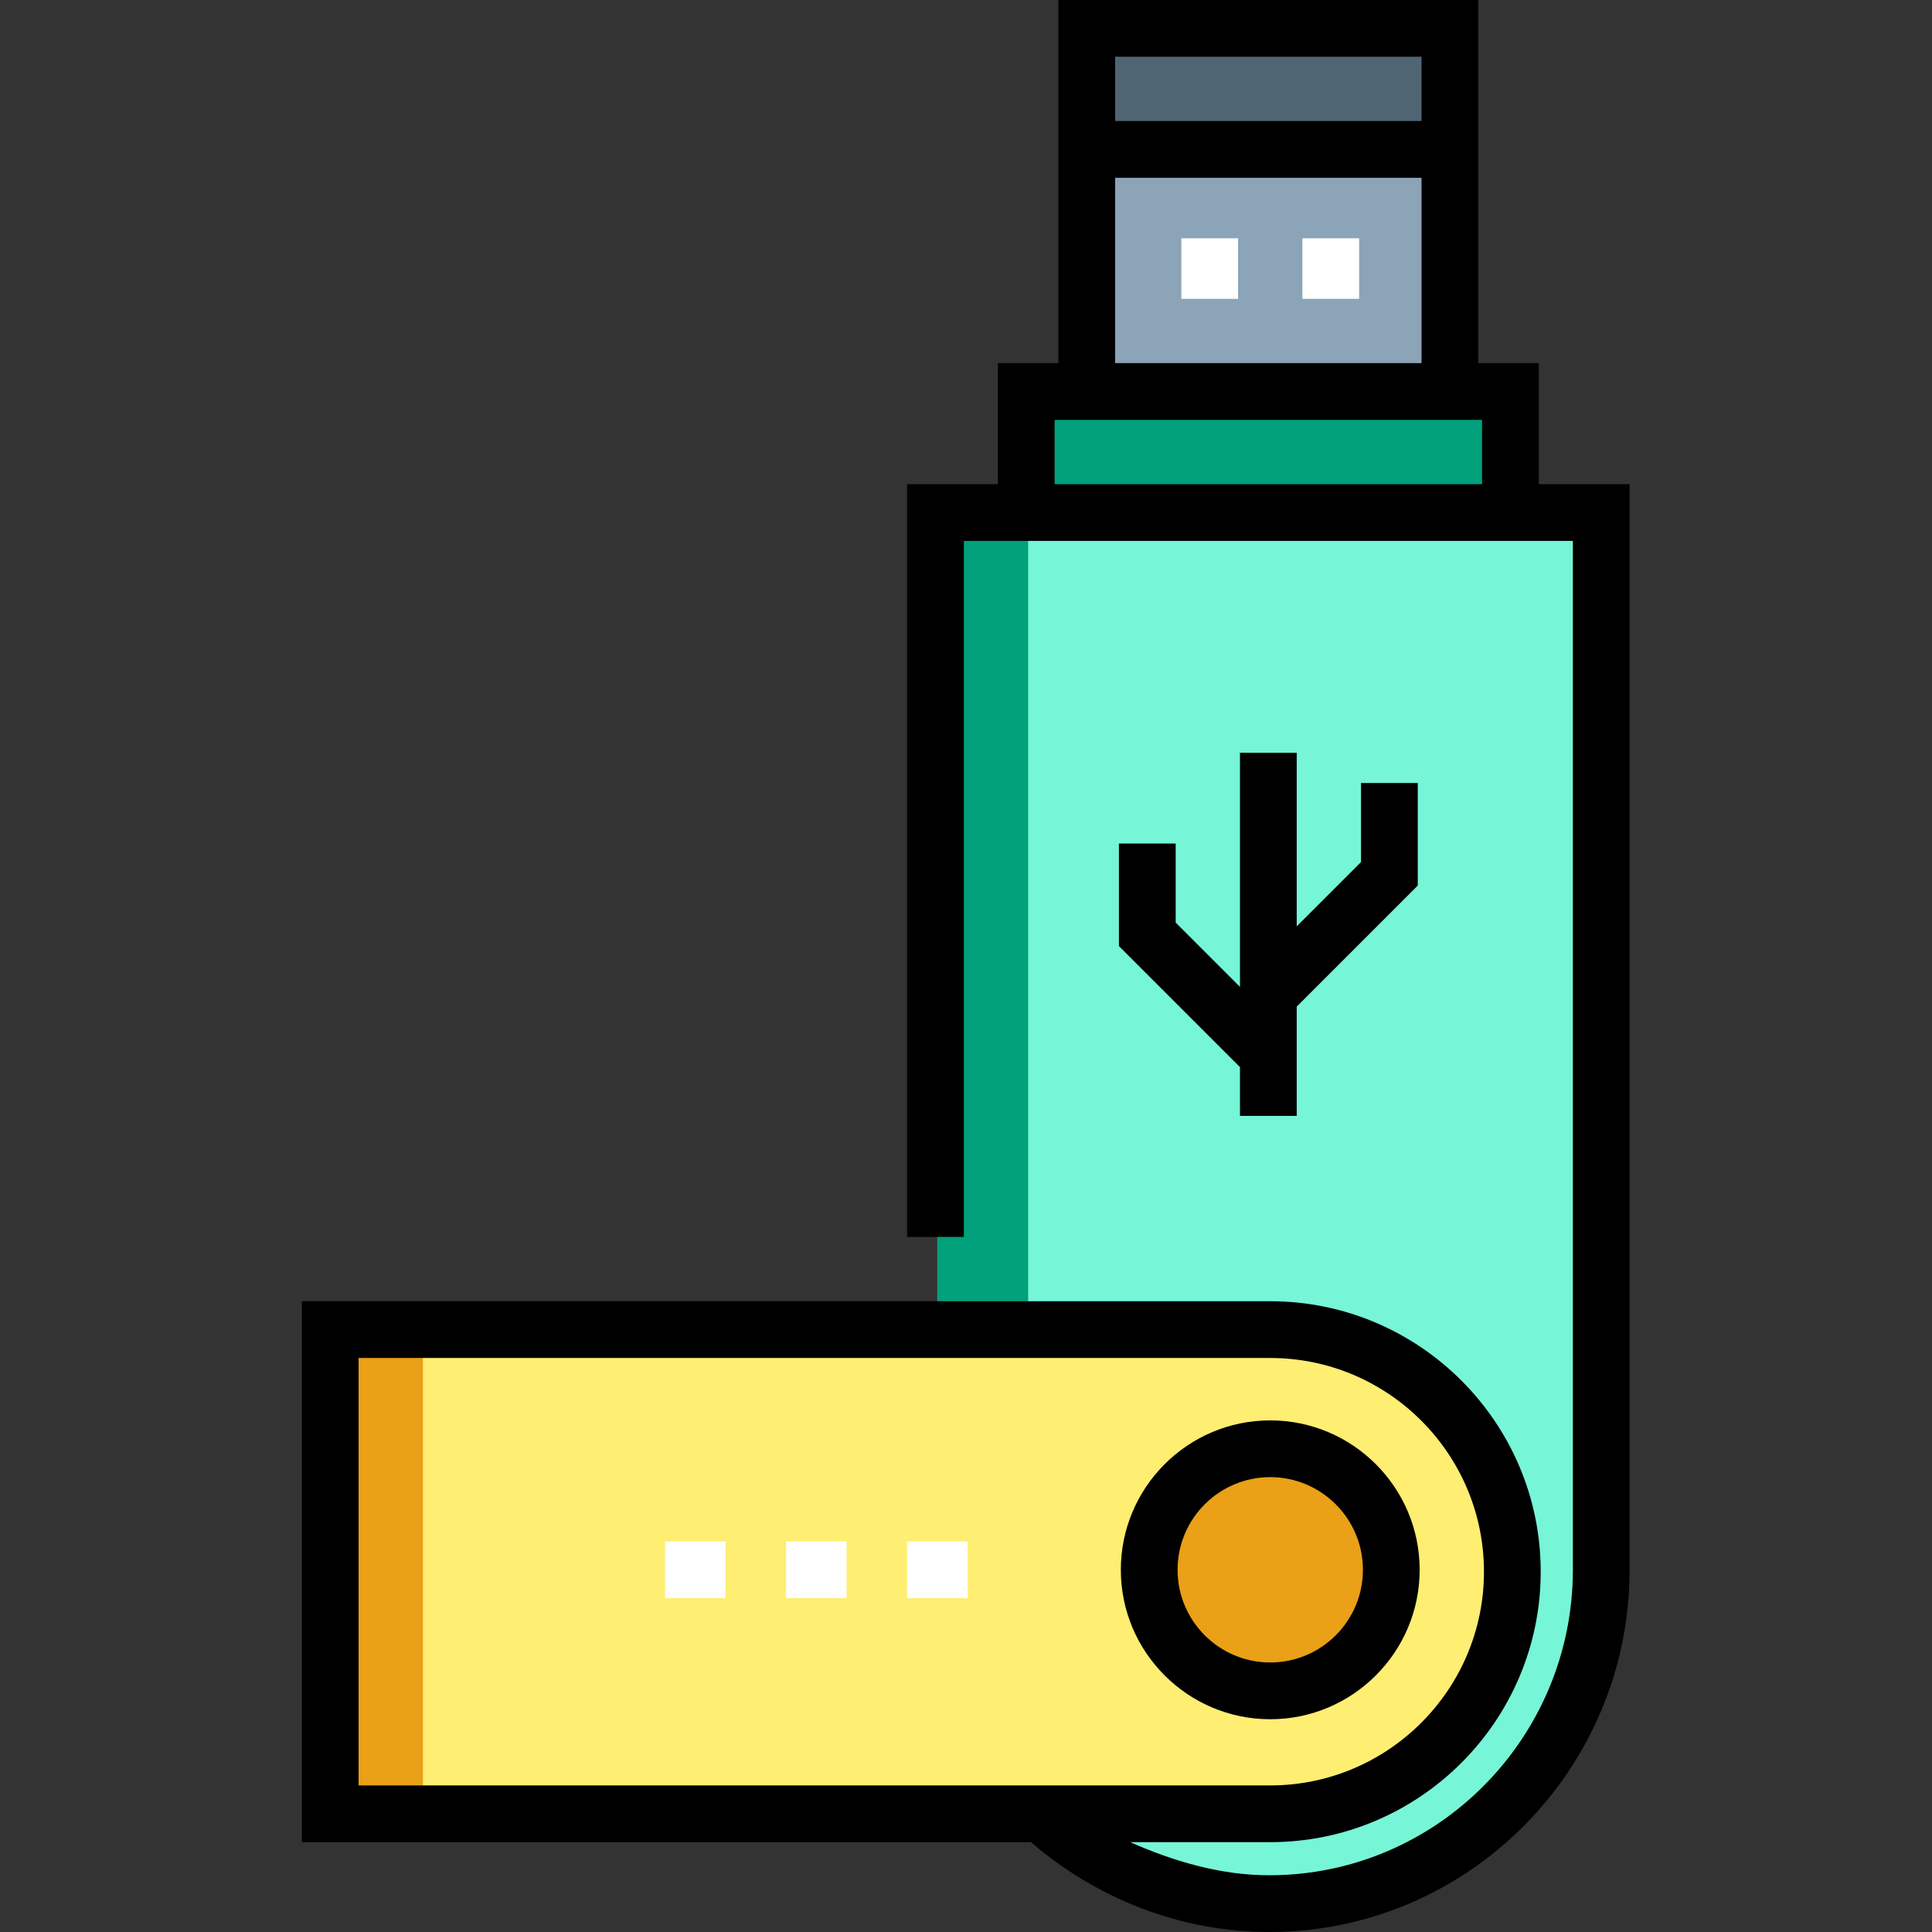
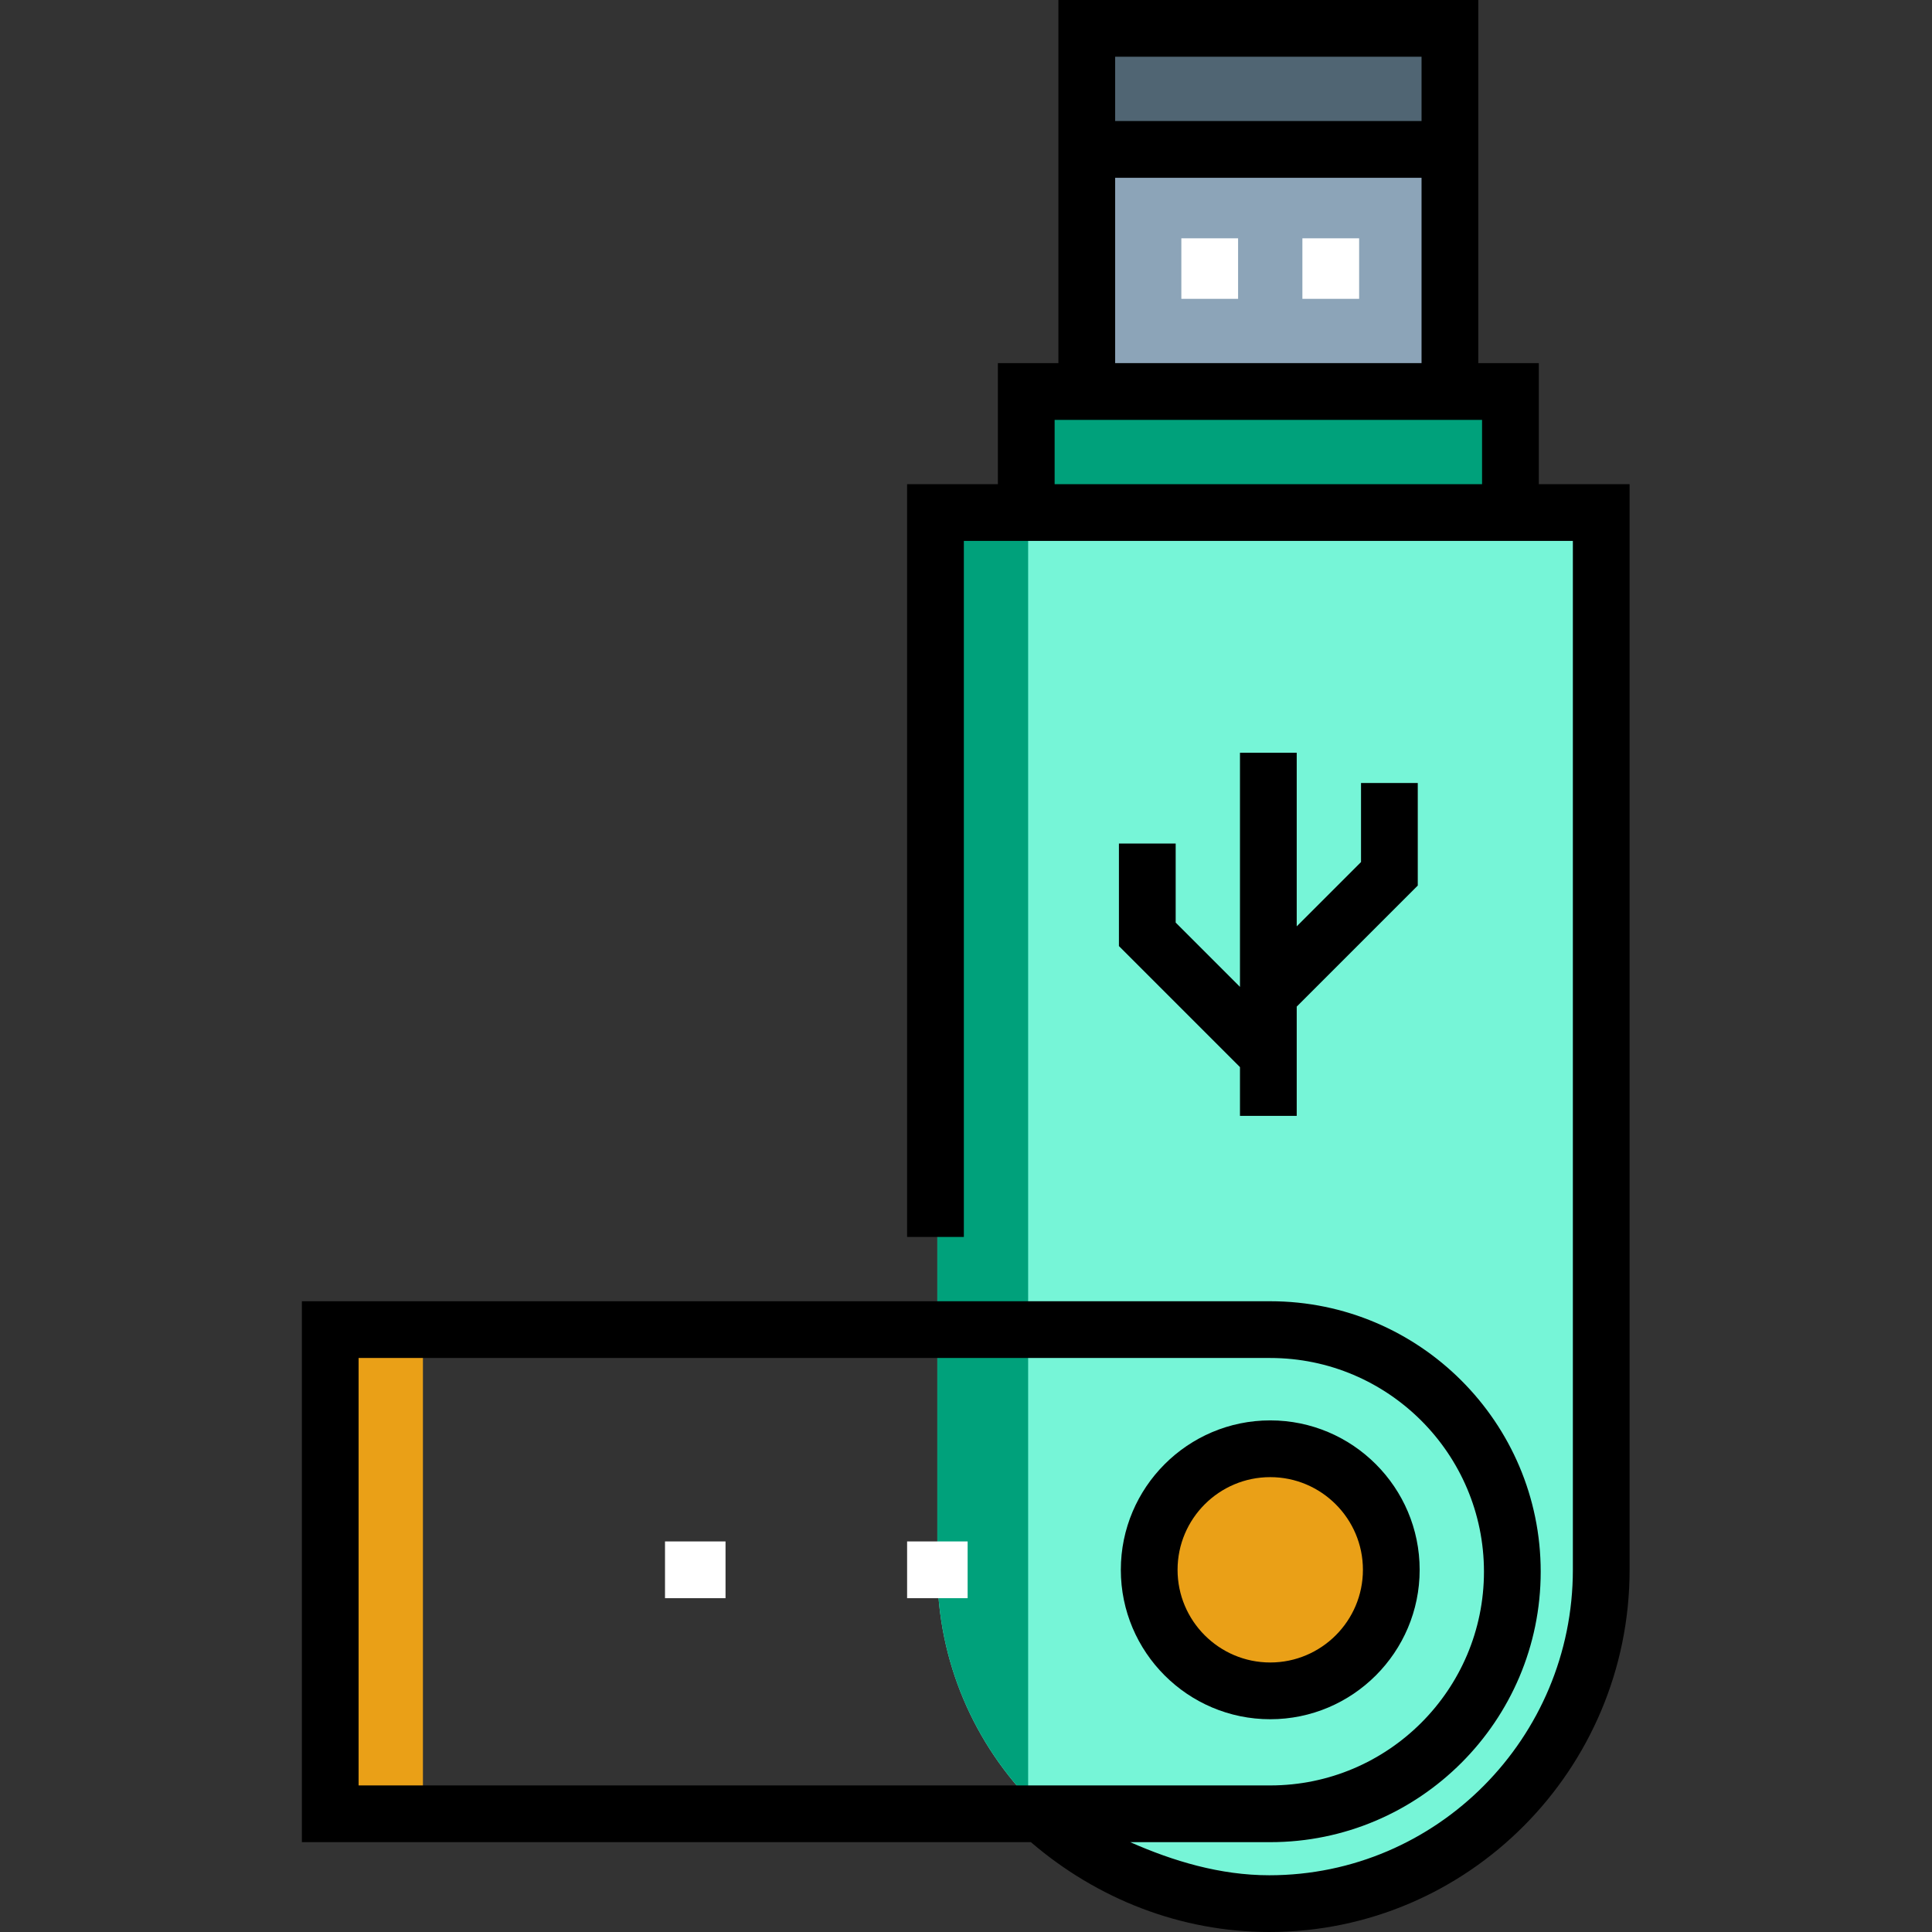
<svg xmlns="http://www.w3.org/2000/svg" height="512pt" viewBox="-80 0 512 512" width="512pt">
  <rect x="-80" y="0" width="512" height="512" fill="#333333" stroke="none" />
  <path d="m208.508 7.016h96.234v96.238h-96.234zm0 0" fill="#8ca4b8" />
  <path d="m208.508 7.016h96.234v32.078h-96.234zm0 0" fill="#506573" />
  <path d="m192.469 103.254h128.312v32.078h-128.312zm0 0" fill="#00a17b" />
  <path d="m233.07 63.152h15.035v16.039h-15.035zm0 0" fill="#fff" />
  <path d="m265.148 63.152h15.035v16.039h-15.035zm0 0" fill="#fff" />
  <path d="m168.41 135.332h176.434v280.684c0 48.719-39.496 88.215-88.219 88.215-48.719 0-88.215-39.496-88.215-88.215zm0 0" fill="#76f5d7" />
  <path d="m192.469 135.332v341.211c-14.914-15.789-24.059-37.09-24.059-60.527v-280.684zm0 0" fill="#00a17b" />
-   <path d="m8.02 480.172v-128.312h248.605c35.434 0 64.156 28.723 64.156 64.156s-28.723 64.156-64.156 64.156zm0 0" fill="#feee72" />
  <path d="m8.02 351.859h24.059v128.312h-24.059zm0 0" fill="#eaa017" />
  <g fill="#fff">
    <path d="m96.234 408.496h16.039v15.039h-16.039zm0 0" />
-     <path d="m128.312 408.496h16.039v15.039h-16.039zm0 0" />
    <path d="m160.391 408.496h16.039v15.039h-16.039zm0 0" />
  </g>
  <path d="m288.703 416.016c0 17.715-14.359 32.078-32.078 32.078-17.715 0-32.078-14.363-32.078-32.078s14.363-32.078 32.078-32.078c17.719 0 32.078 14.363 32.078 32.078zm0 0" fill="#eaa017" />
  <path d="m216.527 223.547v27.172l32.078 32.078v12.926h15.039v-28.965l32.078-32.078v-27.172h-15.039v20.945l-17.039 17.039v-46.004h-15.039v62.043l-17.039-17.039v-20.945zm0 0" />
  <path d="m327.801 128.312v-32.078h-16.039v-96.234h-111.273v96.234h-16.039v32.078h-24.059v199.488h15.039v-184.449h161.395v272.664c0 44.496-35.953 80.949-80.449 80.949-13.078 0-25.5-3.762-36.855-8.773h37.105c39.523 0 71.676-32.152 71.676-71.676 0-39.52-32.152-71.672-71.676-71.672h-256.625v143.348h193.195c17.523 15.039 39.668 23.809 63.18 23.809 52.789 0 95.484-43.195 95.484-95.984v-287.703zm-112.273-113.277h81.195v17.043h-81.195zm0 32.078h81.195v49.121h-81.195zm97.234 81.199h-113.273v-17.039h113.273zm-297.727 344.844v-113.277h241.59c31.23 0 56.641 25.406 56.641 56.637s-25.41 56.641-56.641 56.641zm0 0" />
  <path d="m296.223 416.016c0-21.832-17.762-39.598-39.598-39.598-21.832 0-39.594 17.766-39.594 39.598s17.762 39.598 39.594 39.598c21.836 0 39.598-17.766 39.598-39.598zm-64.156 0c0-13.543 11.016-24.559 24.559-24.559s24.562 11.016 24.562 24.559-11.02 24.559-24.562 24.559-24.559-11.016-24.559-24.559zm0 0" />
</svg>